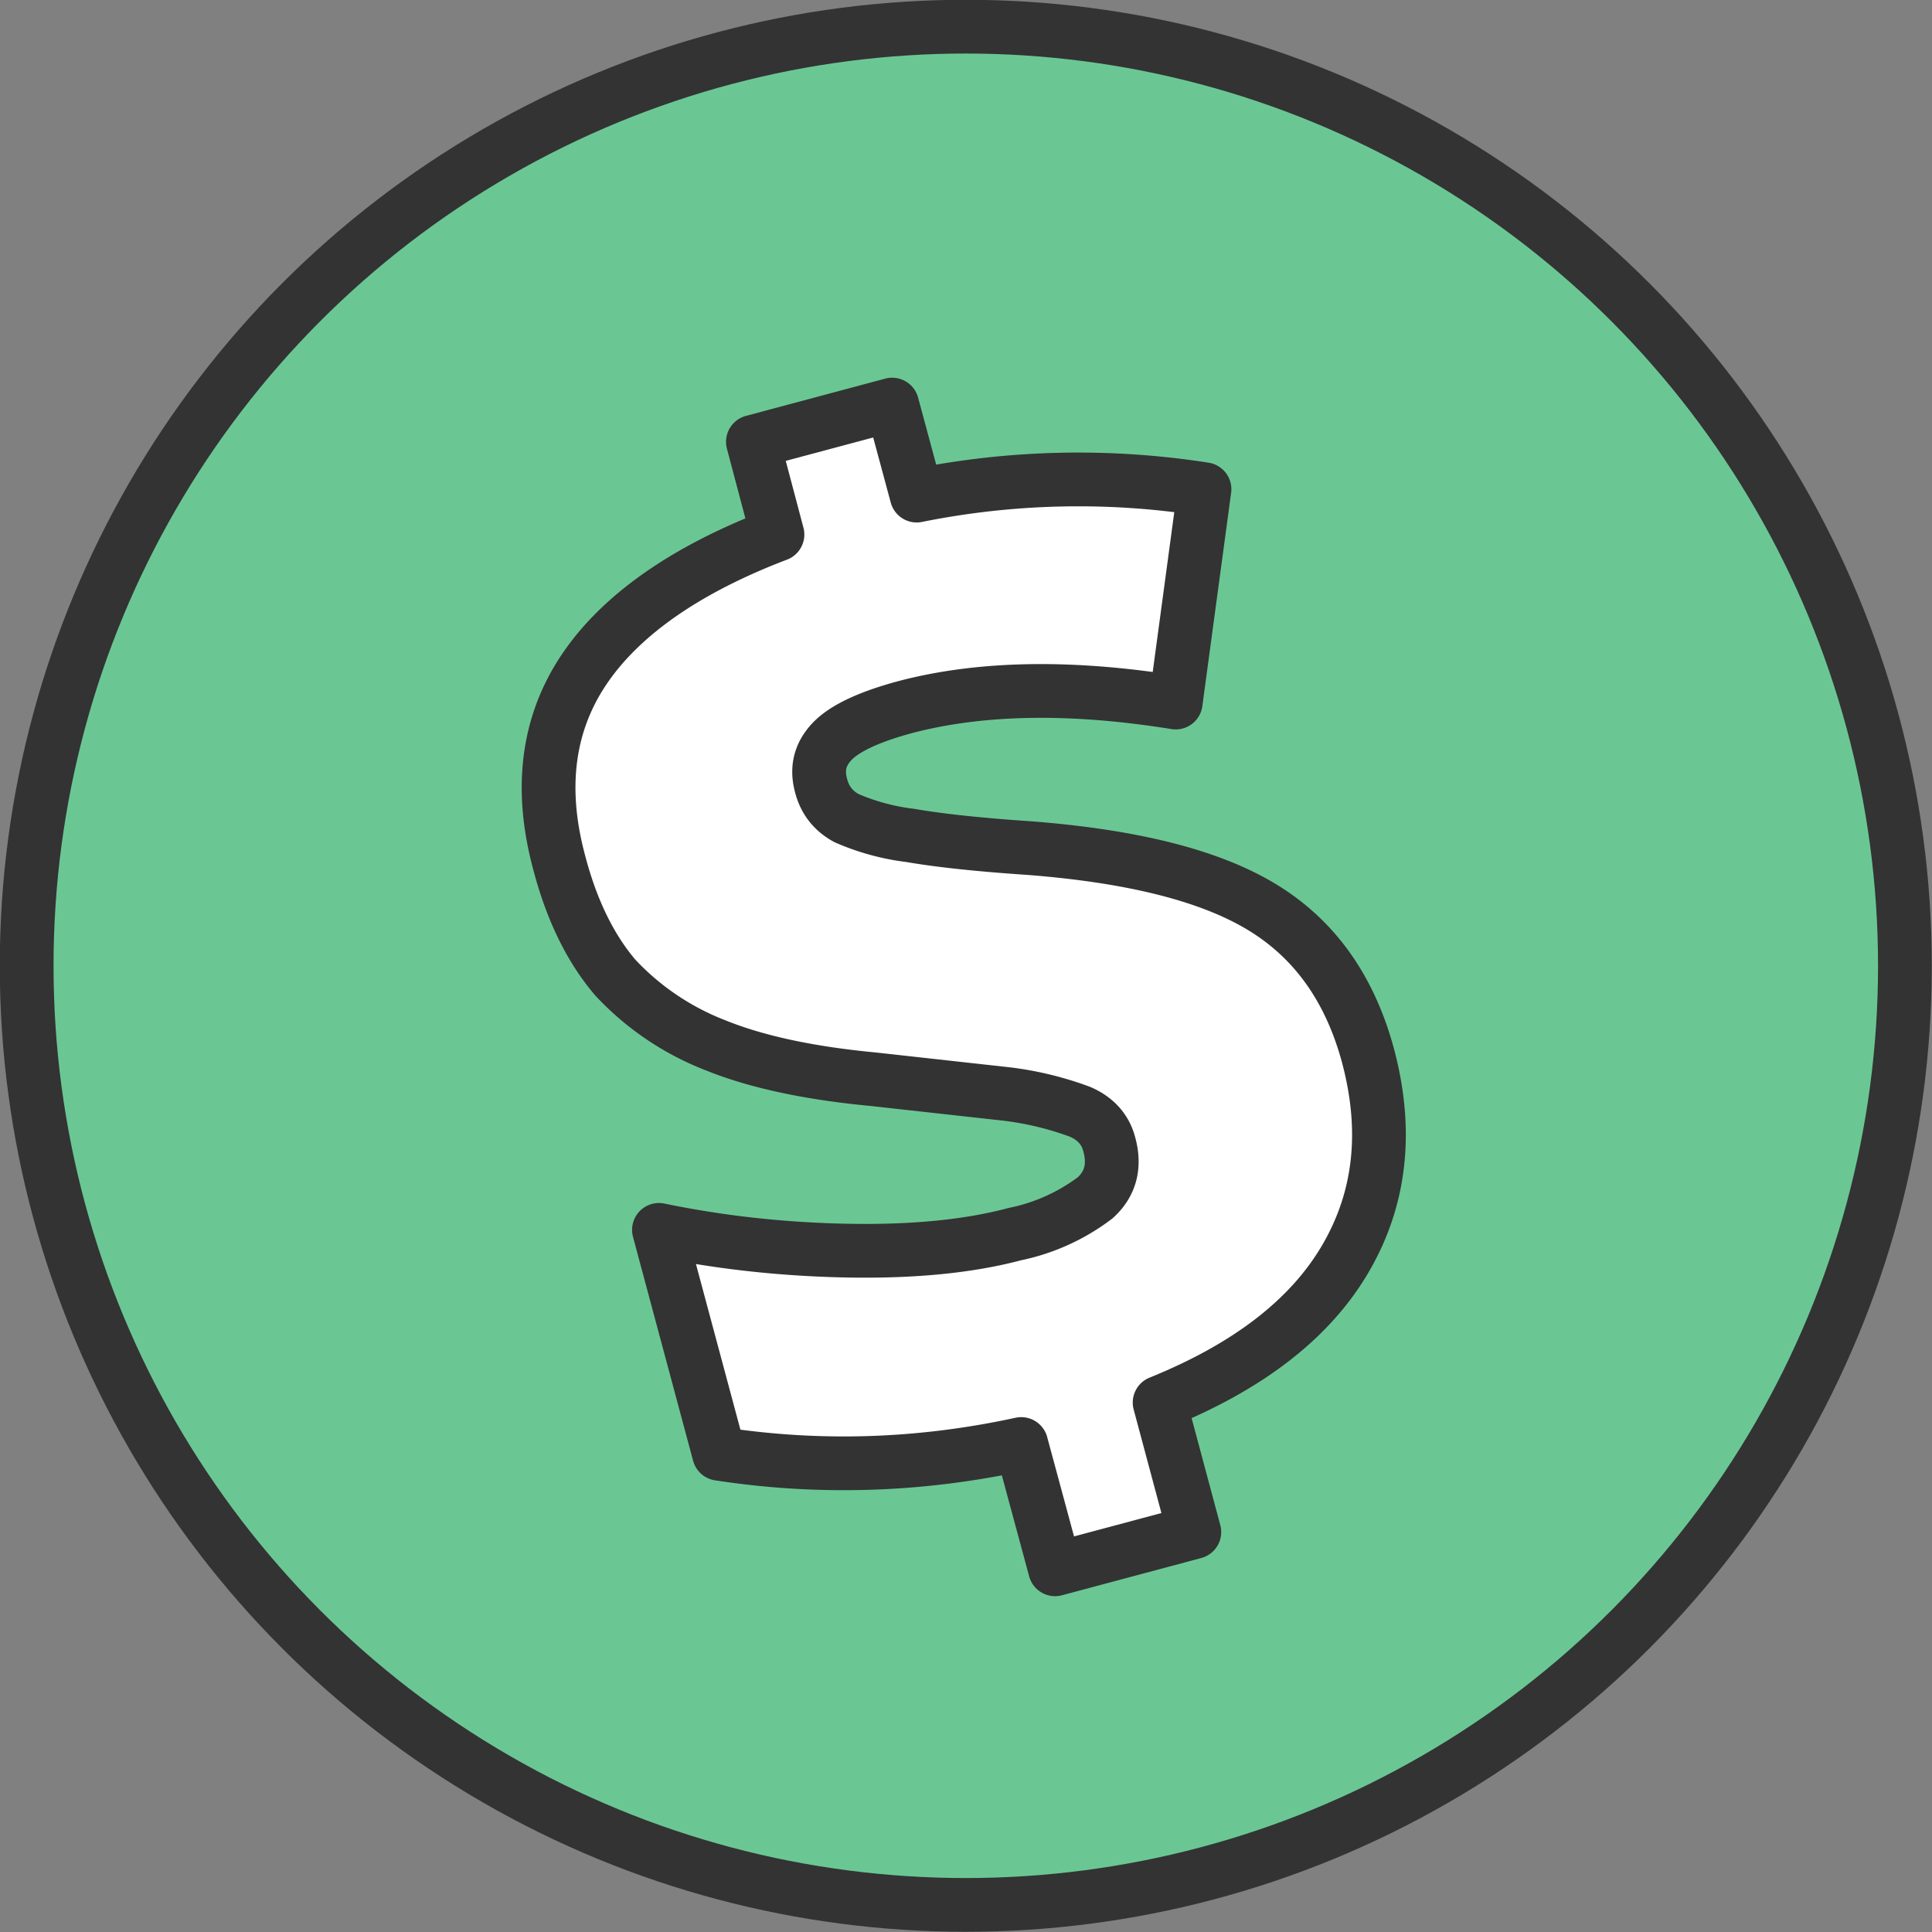
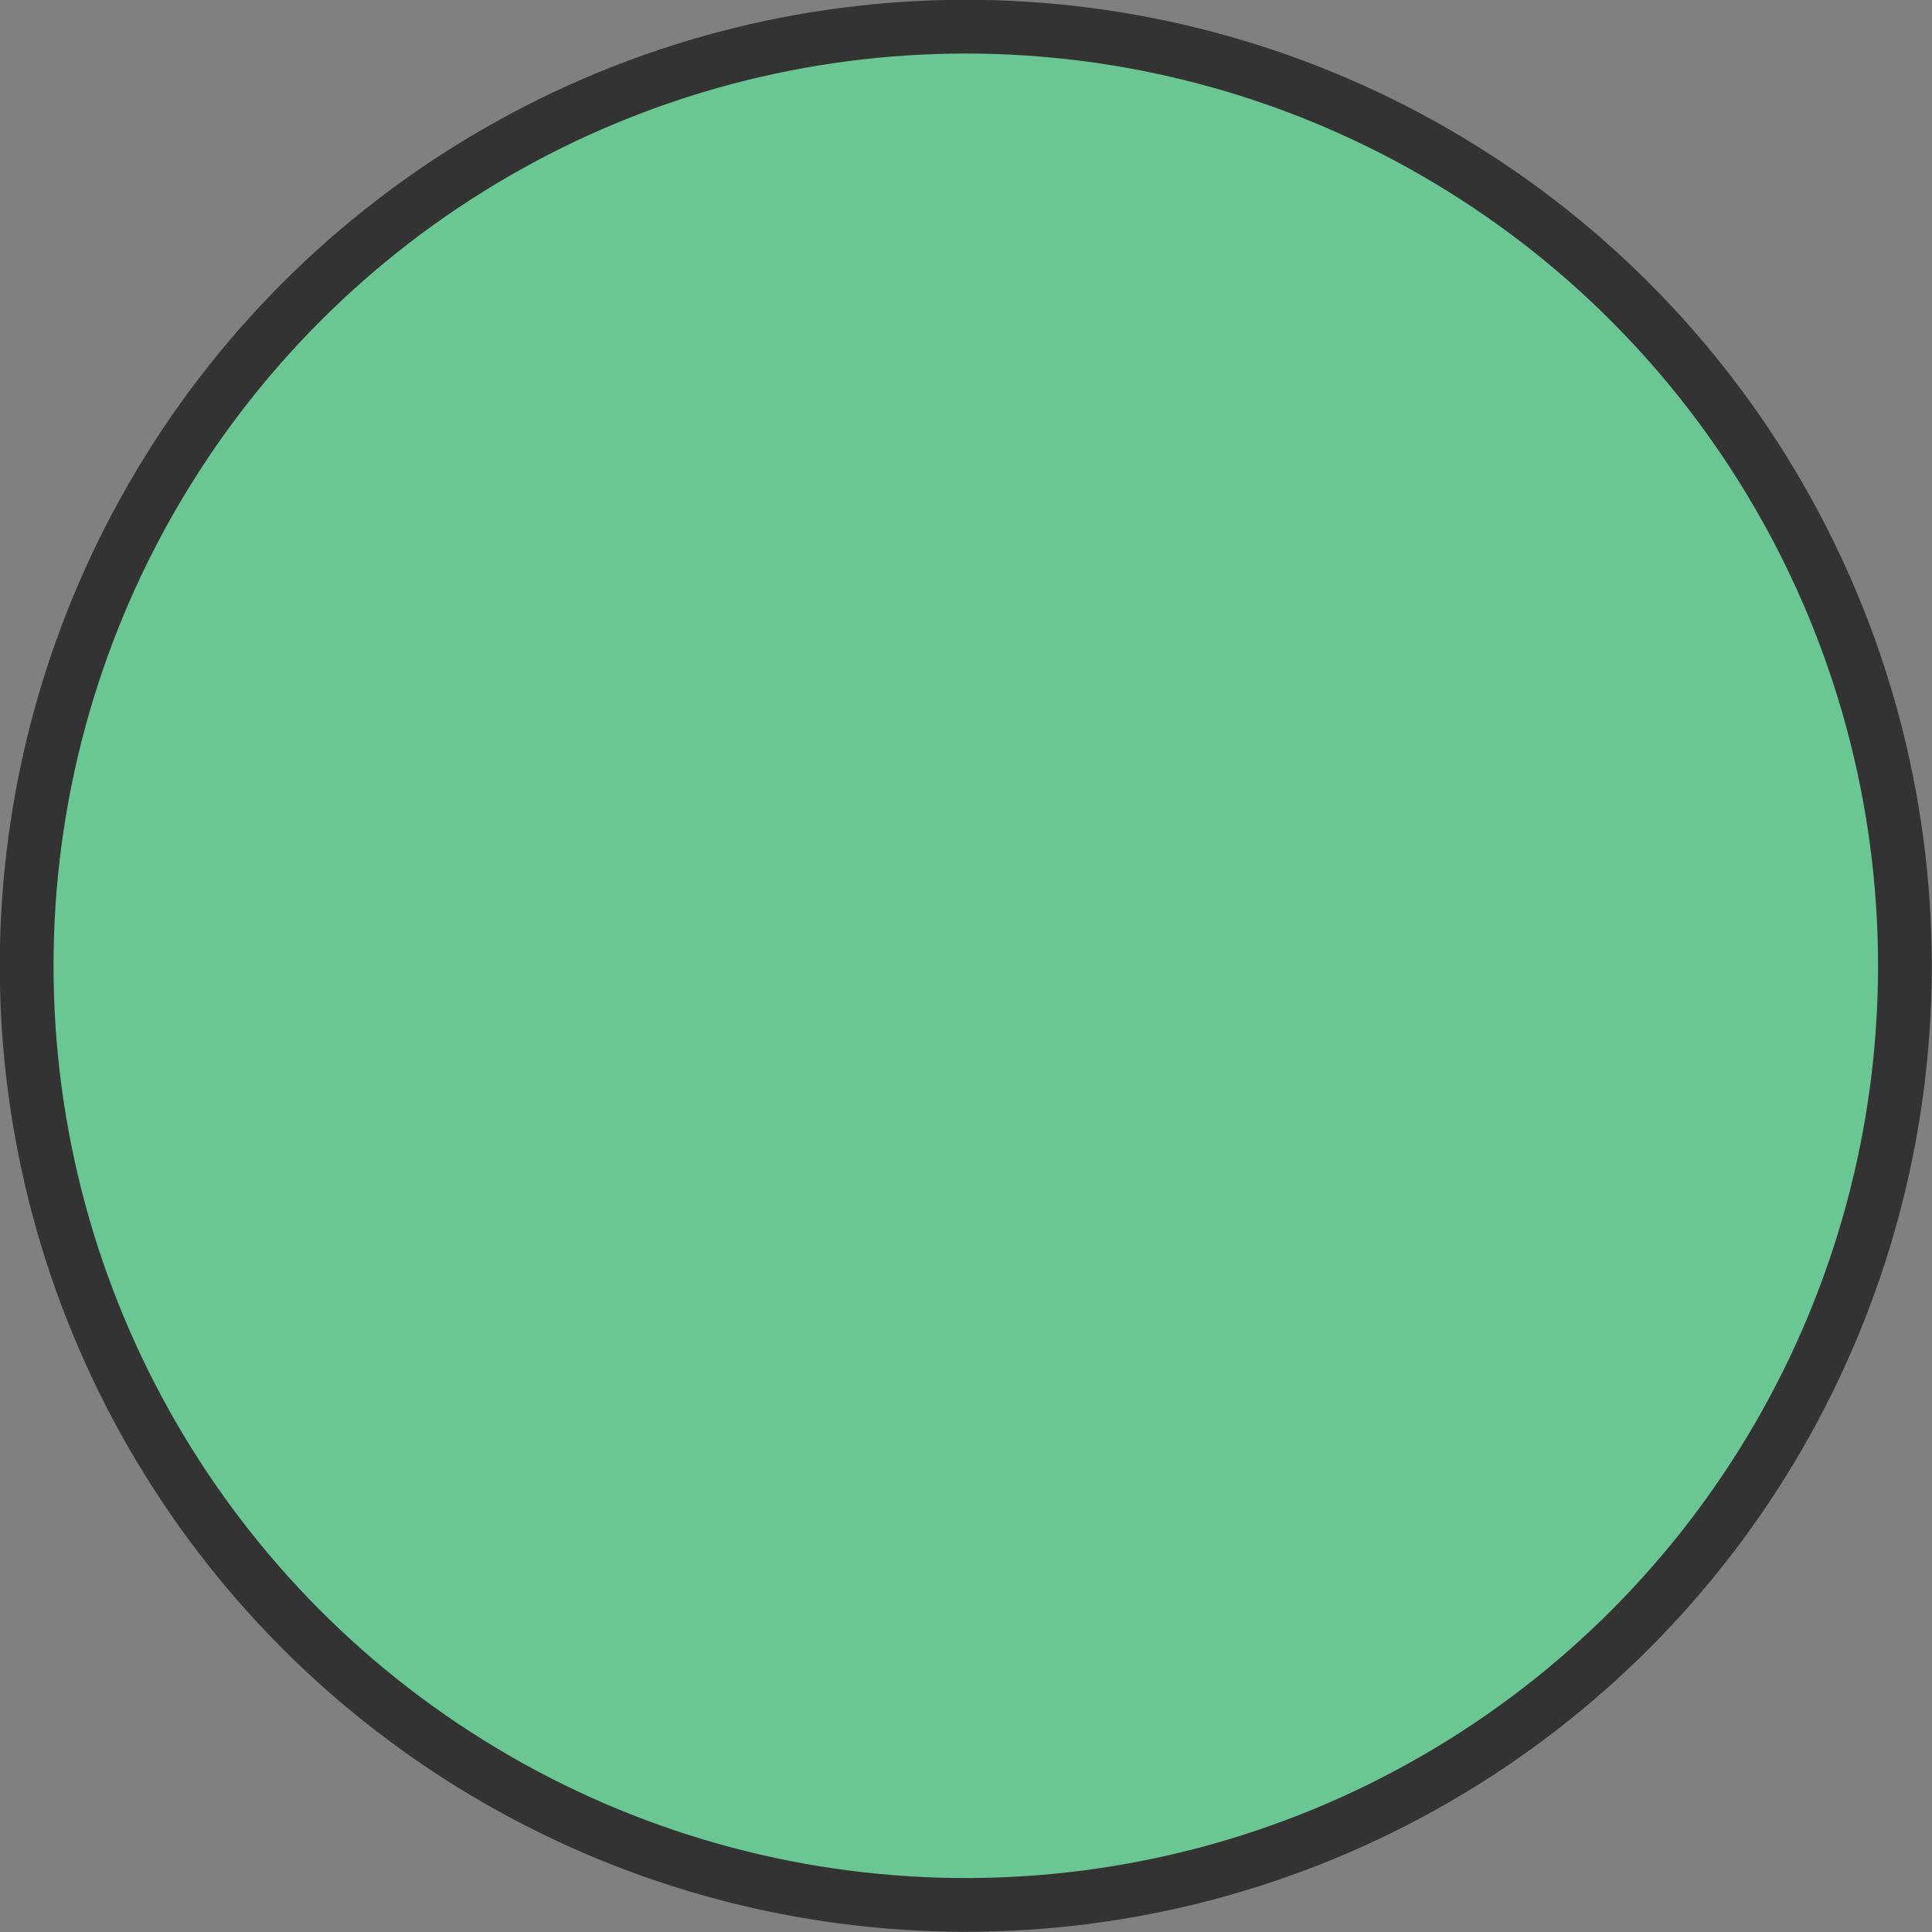
<svg xmlns="http://www.w3.org/2000/svg" xmlns:xlink="http://www.w3.org/1999/xlink" width="72" height="72" viewBox="0 0 4.565 4.565" shape-rendering="geometricPrecision" image-rendering="optimizeQuality" fill-rule="evenodd">
  <rect x="0" y="0" width="4.565" height="4.565" fill="#808080" stroke="none" />
  <circle cx="2.282" cy="2.282" r="2.219" stroke="#333" stroke-width=".127" stroke-linejoin="round" fill="#6ac794" />
  <use xlink:href="#B" fill="#fff" fill-rule="nonzero" />
  <use xlink:href="#B" stroke="#333" stroke-width=".127" stroke-linejoin="round" stroke-miterlimit="2.613" fill="none" />
  <defs>
-     <path id="B" d="M2.413 3.412c-.235.051-.473.06-.714.023l-.142-.529c.14.029.288.046.444.049s.288-.01.397-.039a.47.47 0 0 0 .19-.086c.036-.033.047-.075.033-.126-.009-.035-.032-.061-.069-.077a.76.76 0 0 0-.173-.042l-.316-.035c-.148-.014-.273-.04-.372-.08a.64.64 0 0 1-.237-.16c-.058-.068-.103-.158-.133-.273-.047-.175-.027-.327.059-.455s.239-.236.457-.319l-.058-.219.329-.088.058.215a1.93 1.93 0 0 1 .68-.015l-.068.504c-.248-.04-.462-.036-.64.011-.085.023-.142.05-.171.08s-.038.064-.027.105c.009.035.029.06.06.077a.54.54 0 0 0 .151.041c.069.012.163.022.282.03.244.019.427.065.55.14s.206.191.249.349c.048.179.03.339-.053.481s-.229.255-.439.34l.082.306-.329.088-.08-.296z" />
-   </defs>
+     </defs>
</svg>